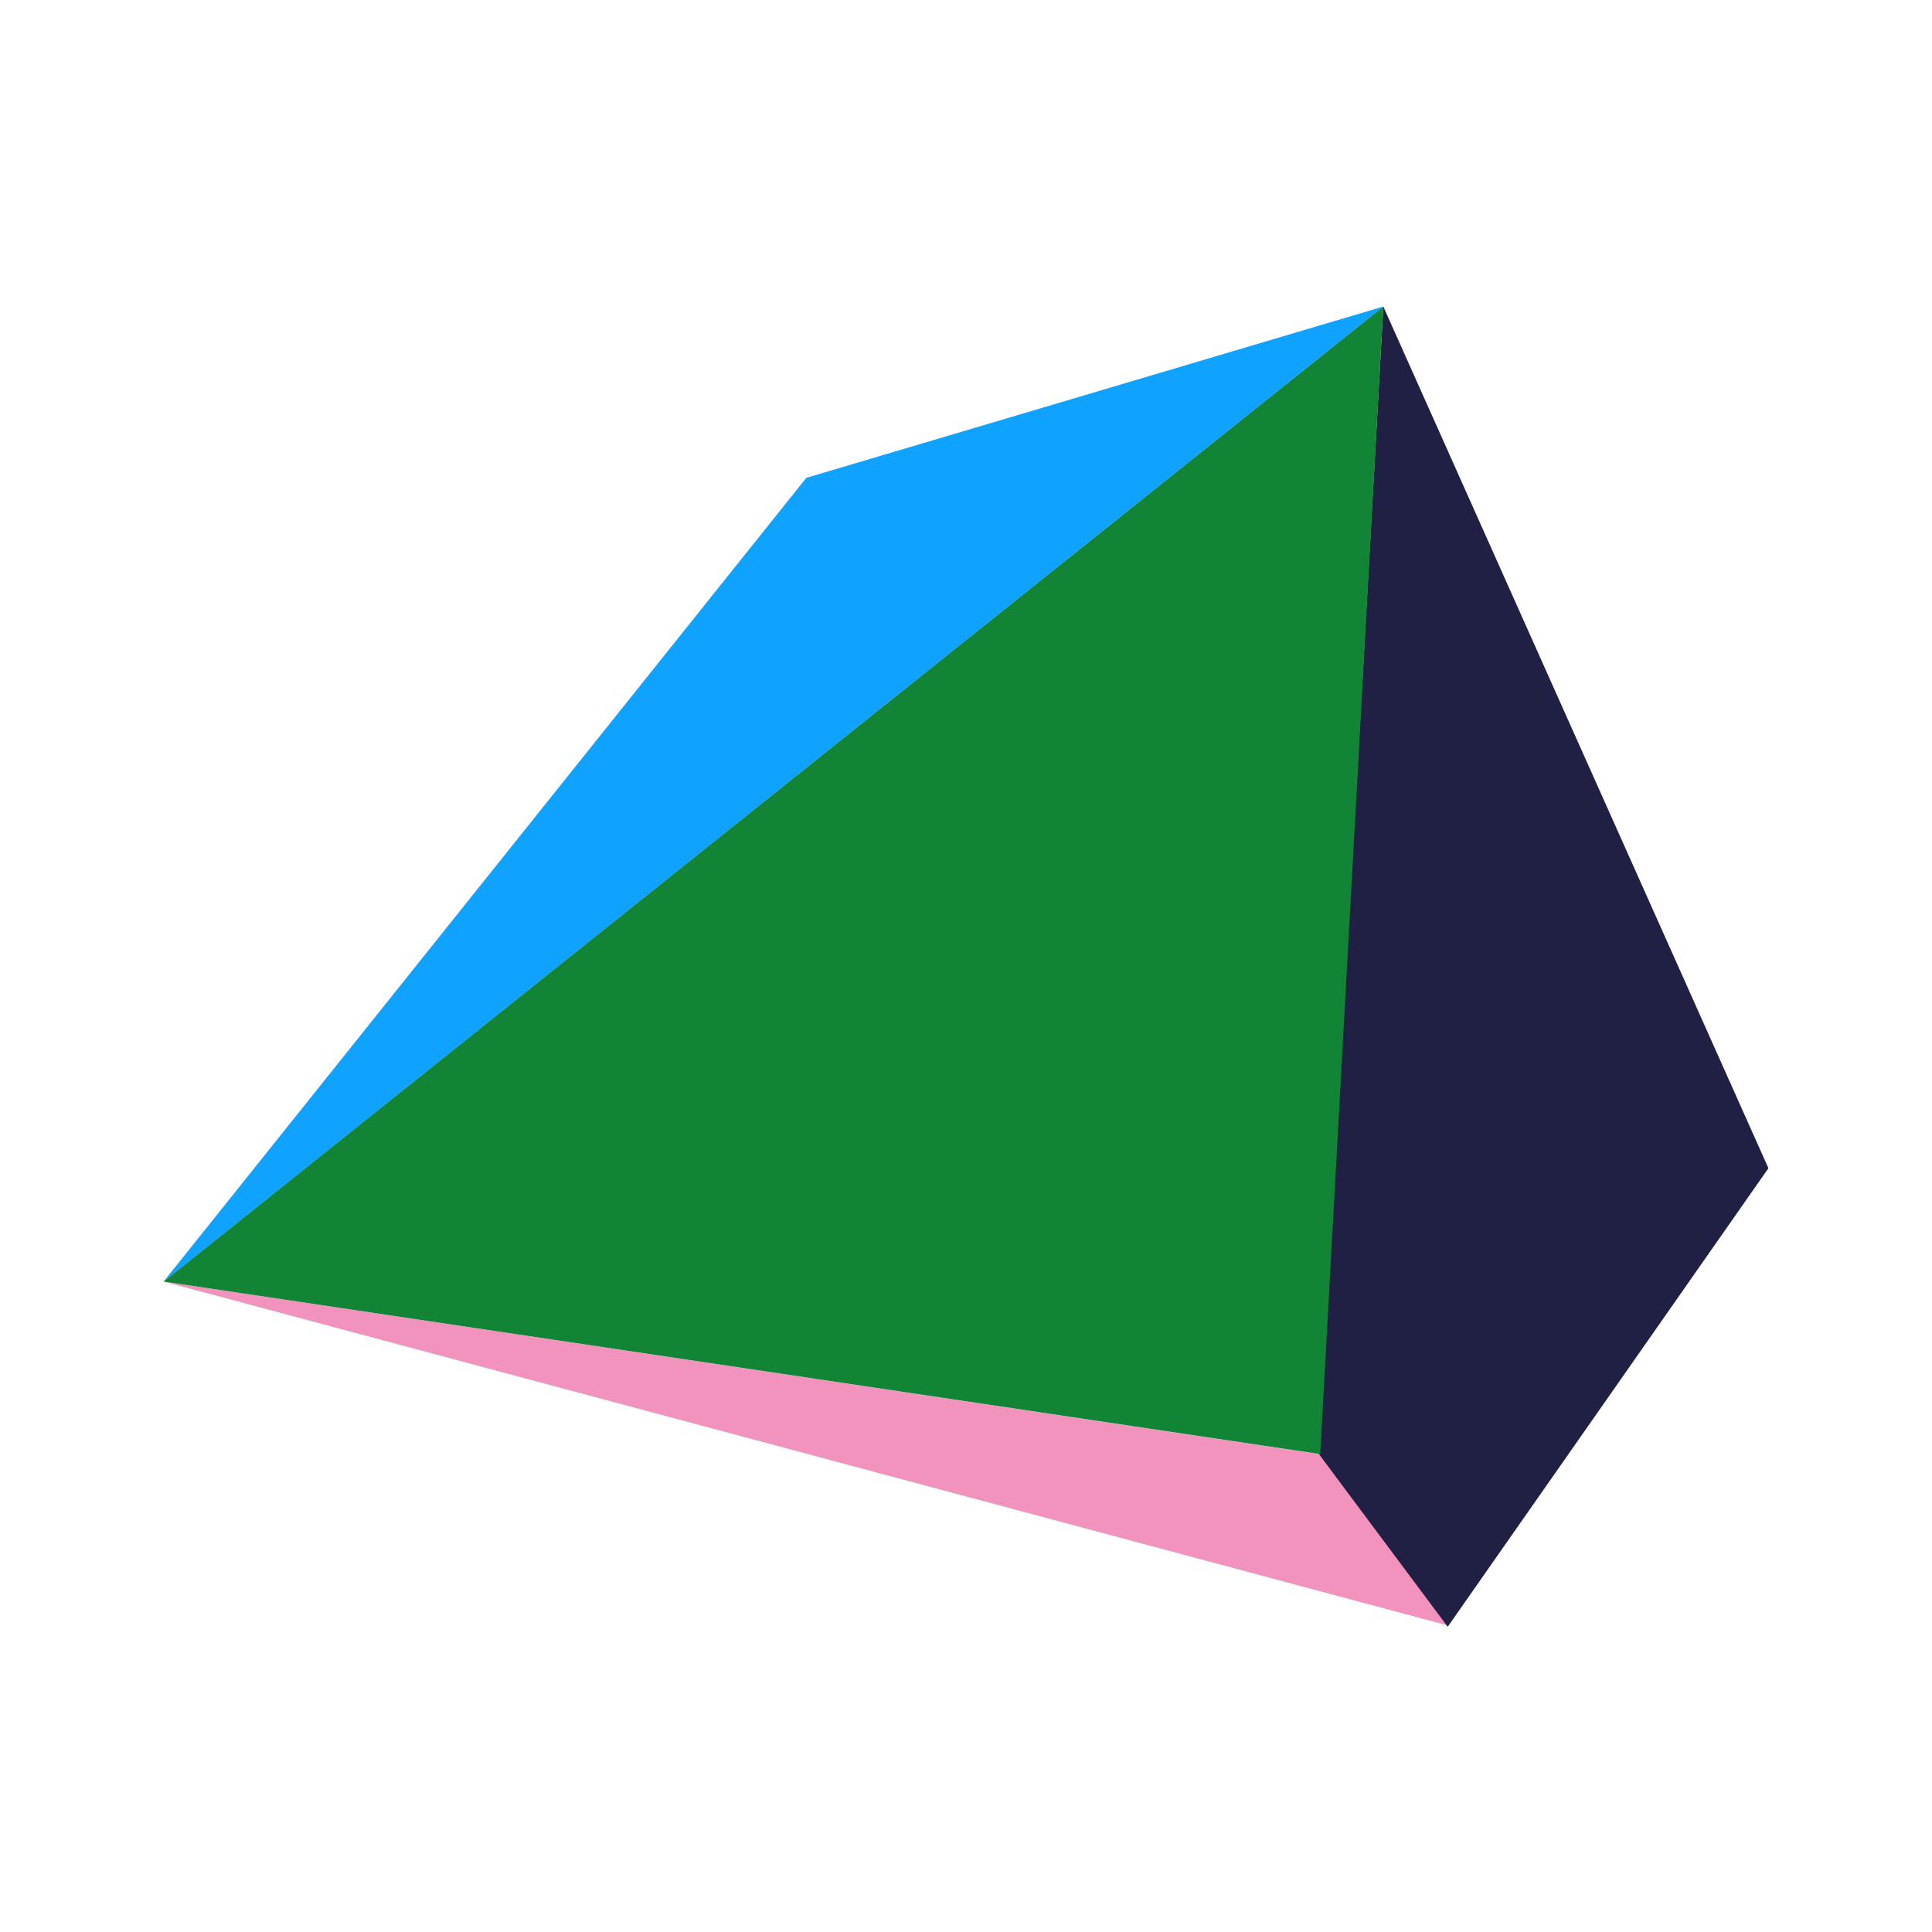
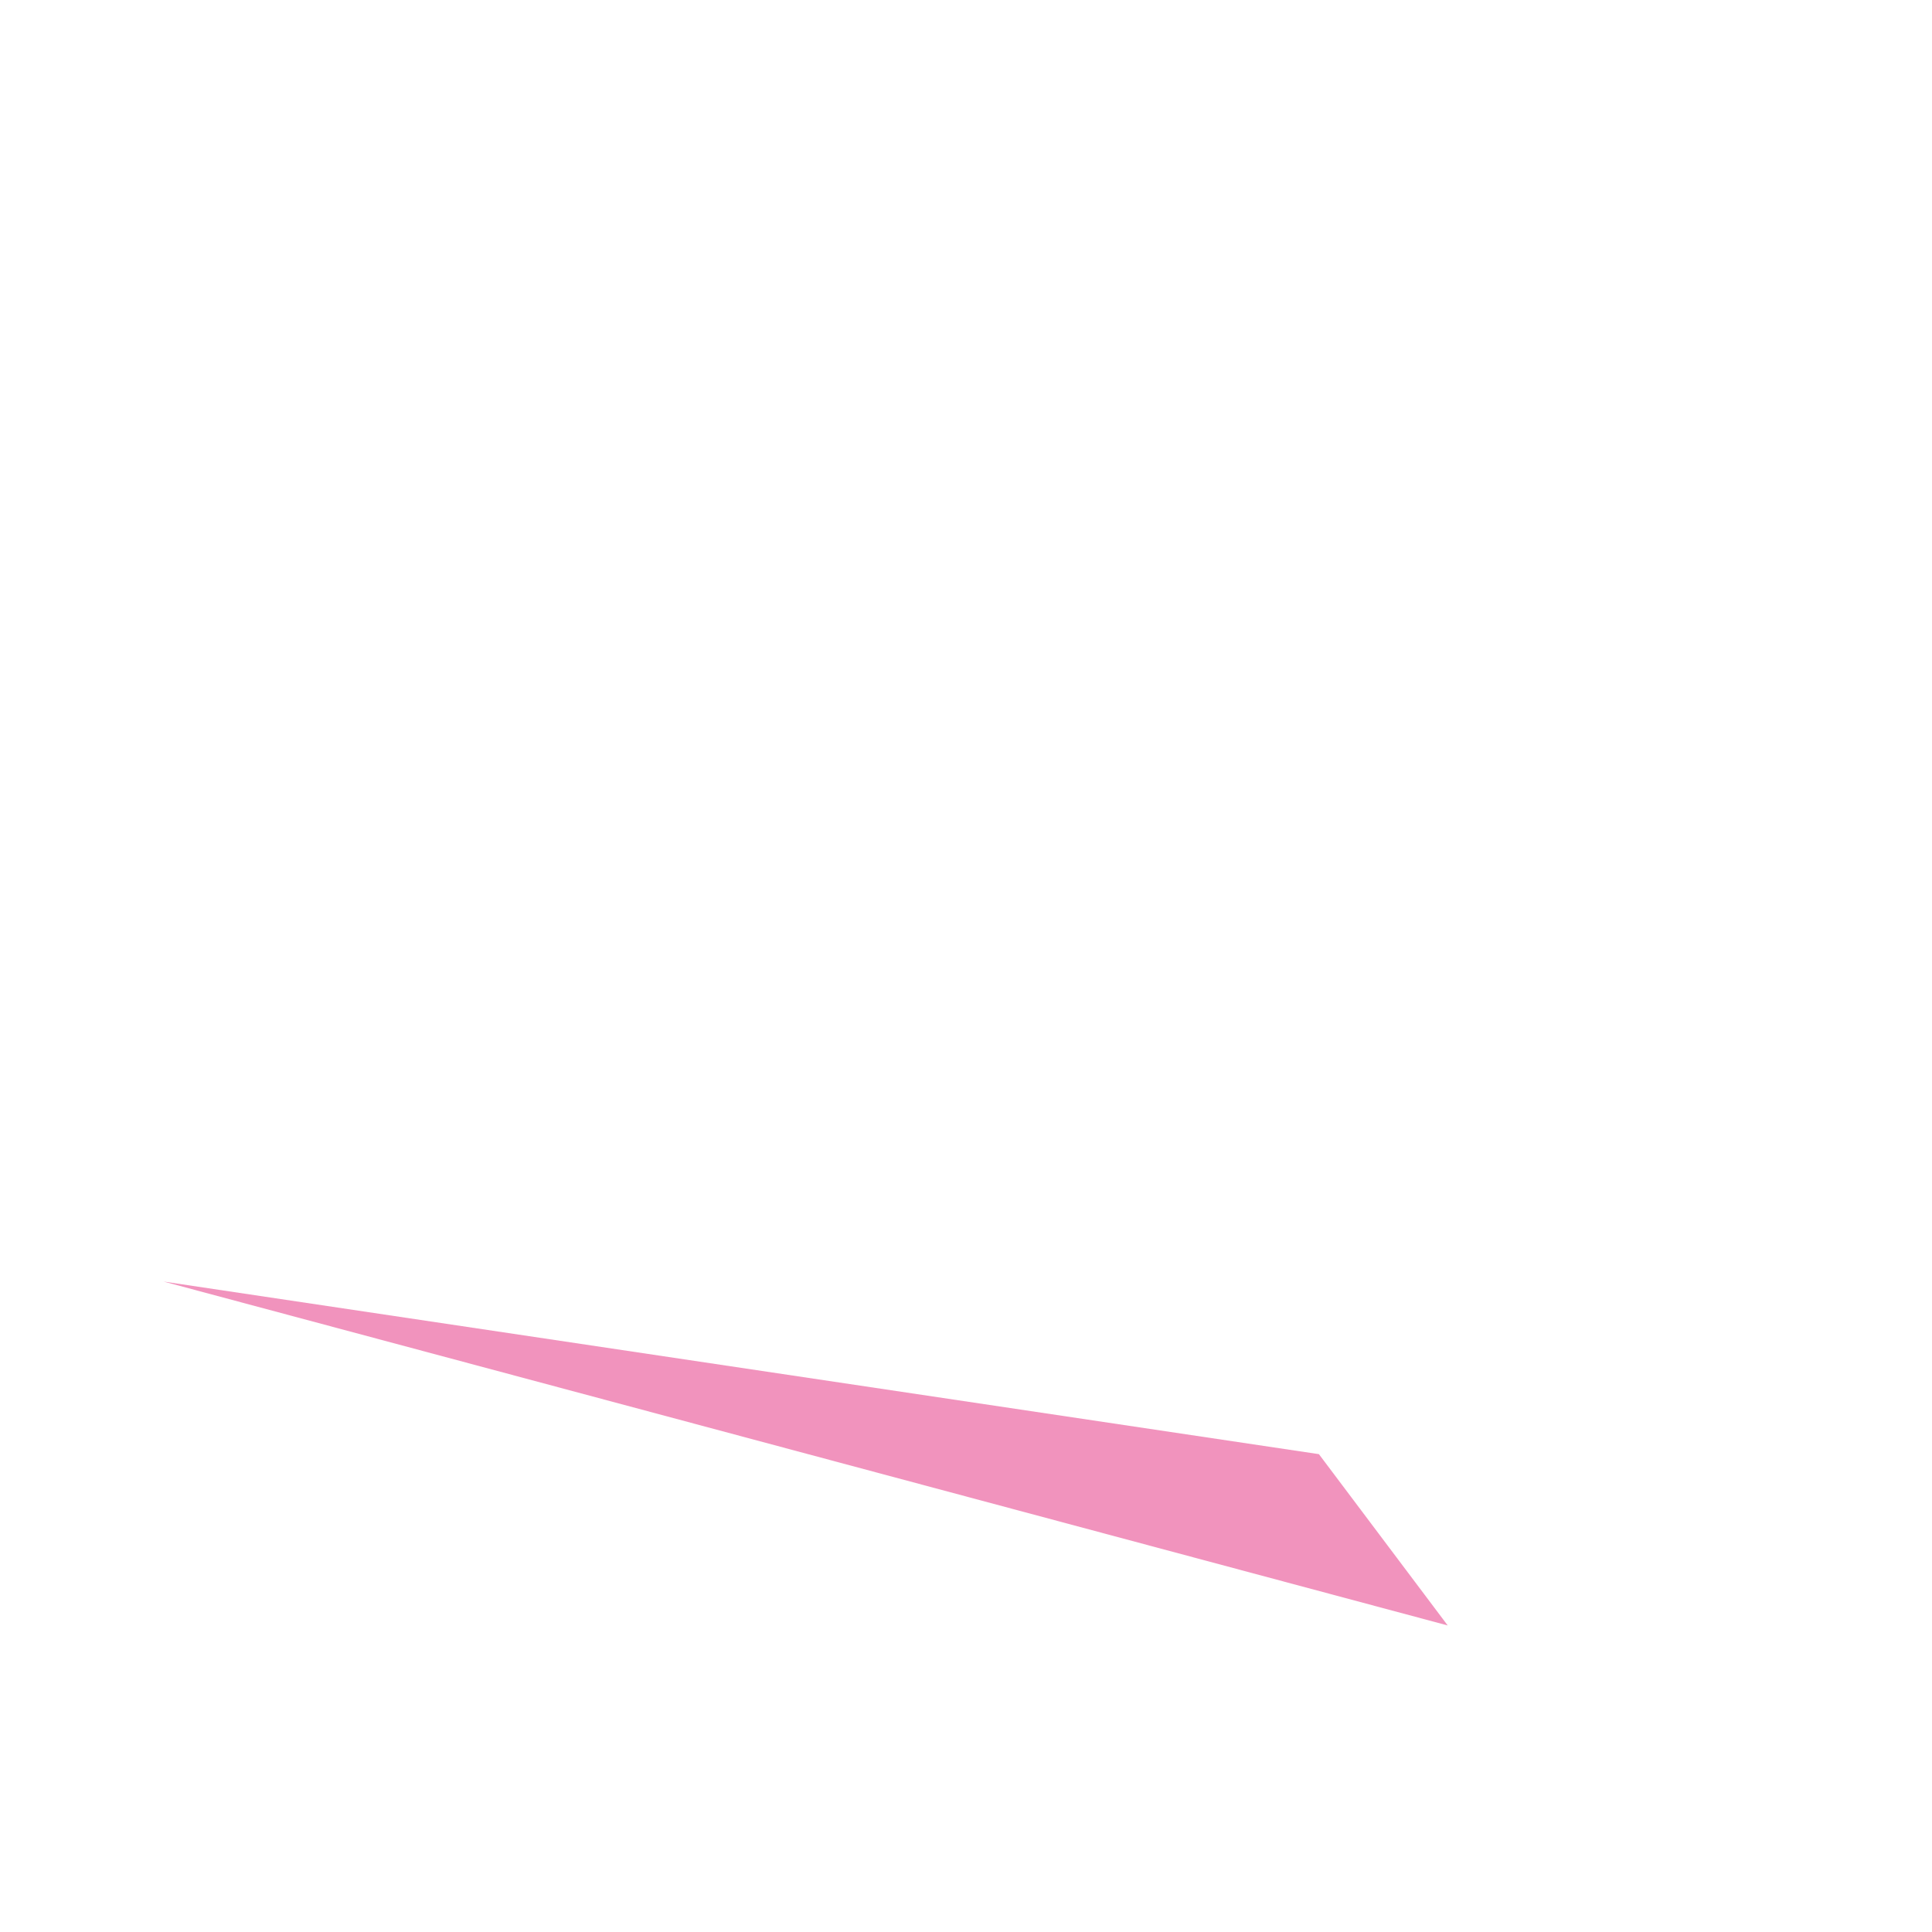
<svg xmlns="http://www.w3.org/2000/svg" viewBox="0 0 150 150">
  <path fill="#f193bd" d="M102.4 112.9L12.7 99.5l99.7 26.7-10-13.3z" />
-   <path fill="#1f2043" d="M107.4 23.8l-5 89.1 10 13.4 24.9-35.6-29.9-66.9z" />
-   <path fill="#0fa3ff" d="M107.4 23.8L62.6 37.1 12.7 99.5l94.7-75.7z" />
-   <path fill="#128436" d="M107.4 23.8L12.7 99.5l89.8 13.4 4.9-89.1z" />
</svg>